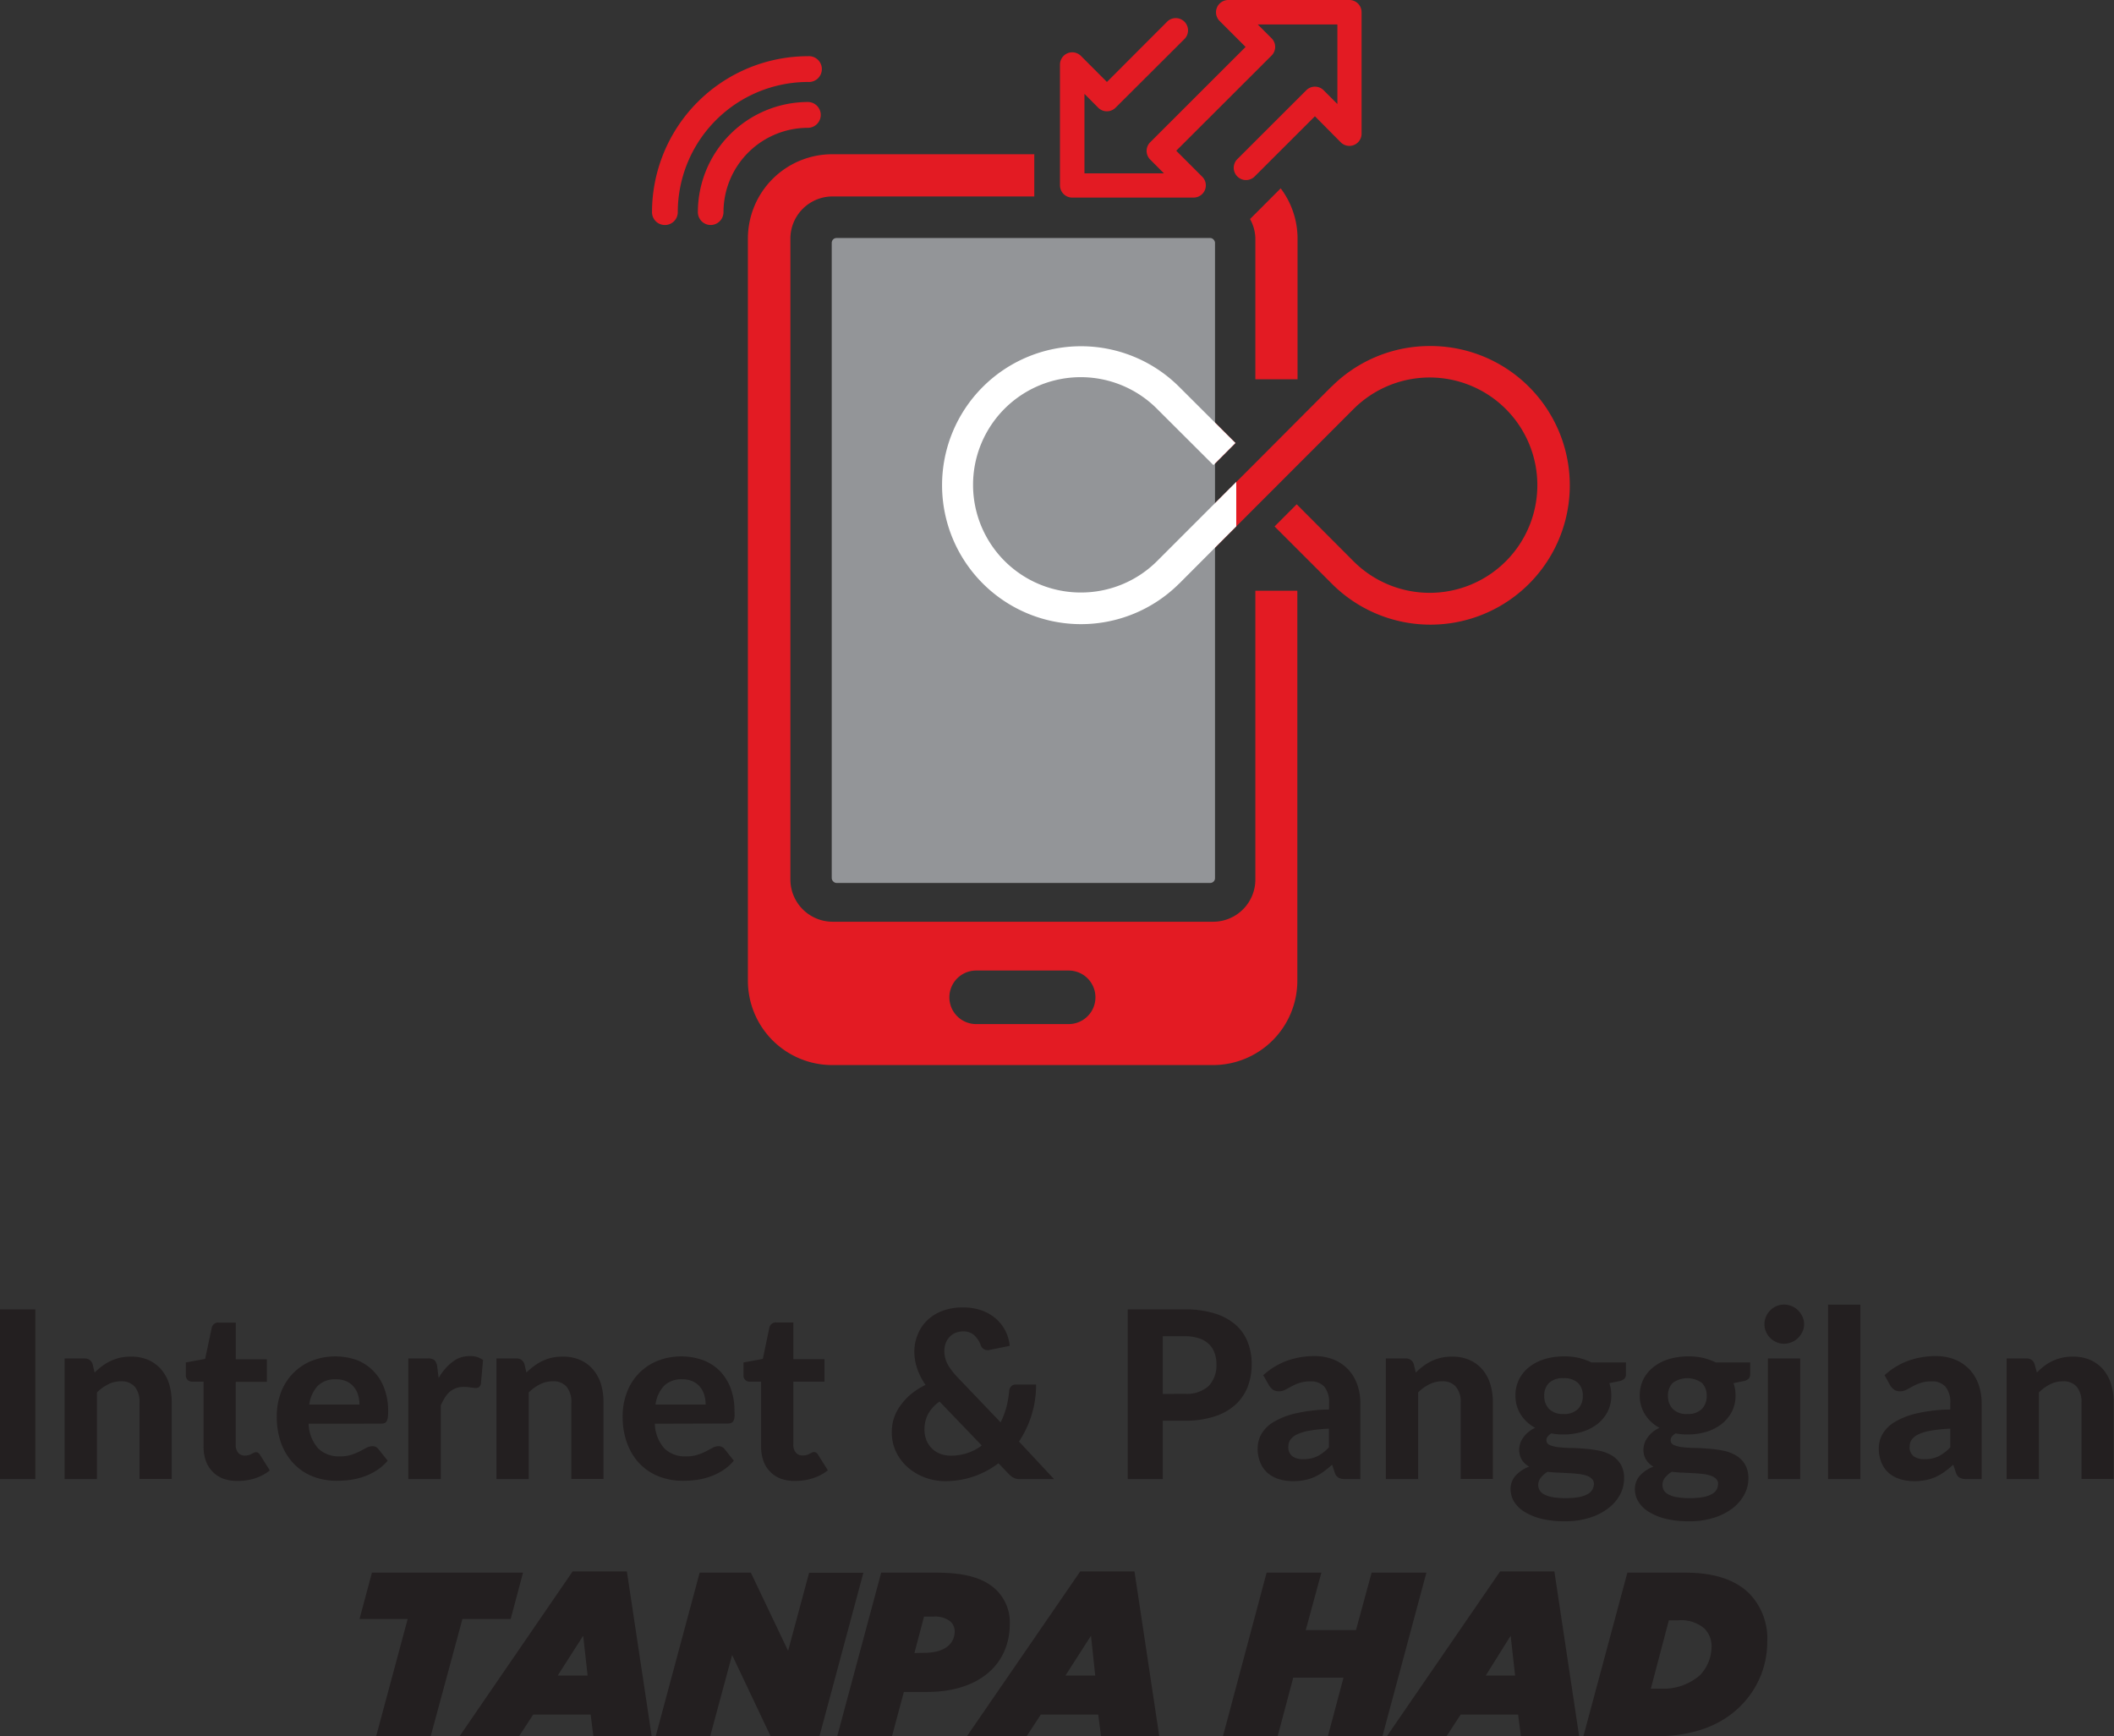
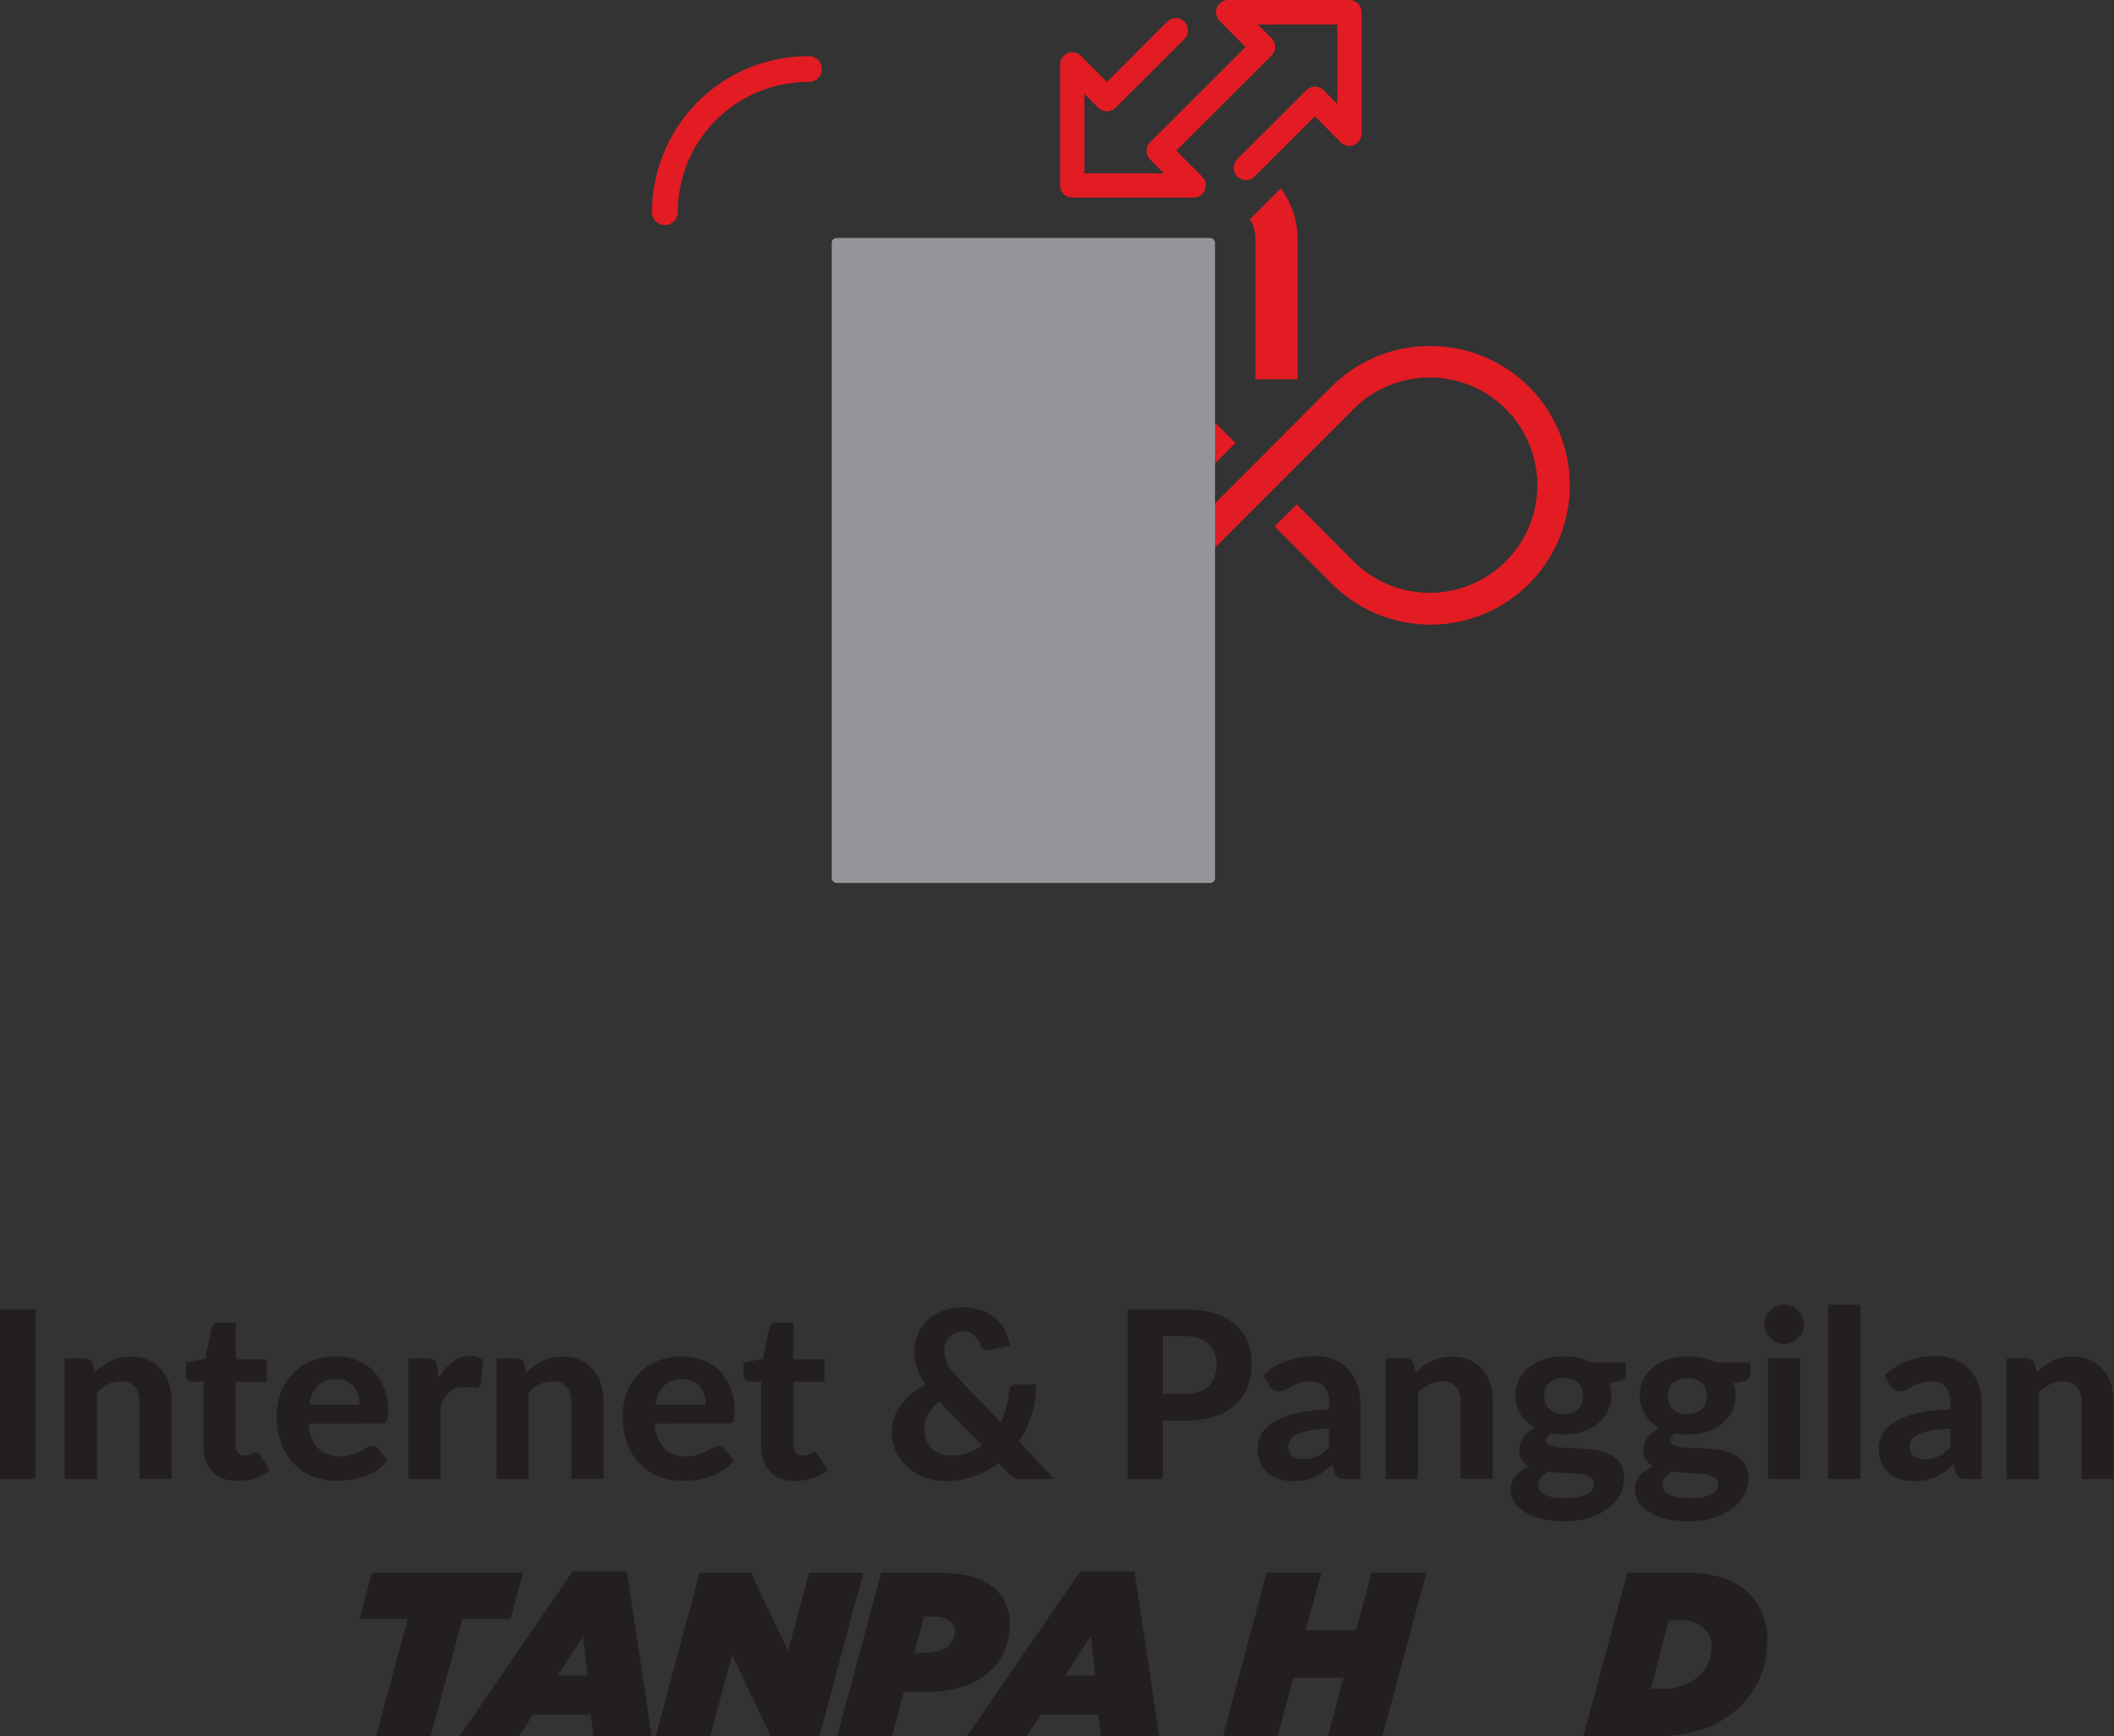
<svg xmlns="http://www.w3.org/2000/svg" viewBox="0 0 294.53 241.92">
  <rect x="0" y="0" width="294.53" height="241.92" fill="#333333" stroke="none" />
  <defs>
    <style>.cls-1{fill:#231f20;}.cls-2{fill:#e31b23;}.cls-3{fill:#939598;}.cls-4{fill:#fff;}</style>
  </defs>
  <title>uni40_unlimited_bm</title>
  <g id="Layer_2" data-name="Layer 2">
    <g id="WP_Banner" data-name="WP Banner">
      <path class="cls-1" d="M4.92,206.07H0V182.43H4.92Z" />
      <path class="cls-1" d="M13.18,191.23a10.89,10.89,0,0,1,1.05-.9,6.88,6.88,0,0,1,1.16-.7,6.24,6.24,0,0,1,1.32-.46,6.8,6.8,0,0,1,1.54-.16,6,6,0,0,1,2.43.47,5.12,5.12,0,0,1,1.78,1.32,5.72,5.72,0,0,1,1.1,2,8.74,8.74,0,0,1,.36,2.58v10.67H19.44V195.4a3.32,3.32,0,0,0-.65-2.18,2.4,2.4,0,0,0-1.92-.77,3.88,3.88,0,0,0-1.78.41A6.13,6.13,0,0,0,13.51,194v12.07H9v-16.8h2.77a1.1,1.1,0,0,1,1.13.78Z" />
      <path class="cls-1" d="M33.06,206.33a5.74,5.74,0,0,1-2-.33,4.08,4.08,0,0,1-1.48-1,3.93,3.93,0,0,1-.91-1.5,5.8,5.8,0,0,1-.31-2V192.5H26.76a.89.89,0,0,1-.61-.23.88.88,0,0,1-.26-.69v-1.76l2.69-.49L29.5,185a.91.91,0,0,1,1-.73h2.35v5.12h4.33v3.13H32.84v8.76a1.71,1.71,0,0,0,.33,1.11,1.16,1.16,0,0,0,.95.41,1.84,1.84,0,0,0,.56-.08,1.76,1.76,0,0,0,.39-.16l.3-.16a.59.59,0,0,1,.29-.07.55.55,0,0,1,.32.09,1,1,0,0,1,.26.3l1.35,2.15a6.61,6.61,0,0,1-2.1,1.11A7.91,7.91,0,0,1,33.06,206.33Z" />
      <path class="cls-1" d="M43,198.36a5.34,5.34,0,0,0,1.35,3.46,4.11,4.11,0,0,0,3,1.09,5.11,5.11,0,0,0,1.6-.22,7.92,7.92,0,0,0,1.19-.49l.93-.49a1.71,1.71,0,0,1,.82-.22,1,1,0,0,1,.82.39l1.3,1.63a6.82,6.82,0,0,1-1.58,1.38,8.65,8.65,0,0,1-1.79.86,9.67,9.67,0,0,1-1.88.44,14.37,14.37,0,0,1-1.82.12,9.27,9.27,0,0,1-3.28-.57A7.51,7.51,0,0,1,41,204a8.11,8.11,0,0,1-1.79-2.82,10.75,10.75,0,0,1-.65-3.89,9.33,9.33,0,0,1,.56-3.23,7.77,7.77,0,0,1,1.63-2.64,7.63,7.63,0,0,1,2.57-1.78,9.08,9.08,0,0,1,6.4-.15A6.55,6.55,0,0,1,52,191a6.72,6.72,0,0,1,1.53,2.41,8.89,8.89,0,0,1,.55,3.25,6.25,6.25,0,0,1-.05.83,1.52,1.52,0,0,1-.16.52.62.62,0,0,1-.31.27,1.46,1.46,0,0,1-.51.07Zm7.08-2.67a4.93,4.93,0,0,0-.19-1.34,3.11,3.11,0,0,0-.6-1.12,2.81,2.81,0,0,0-1-.77,3.57,3.57,0,0,0-1.49-.29,3.4,3.4,0,0,0-2.52.91,4.61,4.61,0,0,0-1.19,2.61Z" />
      <path class="cls-1" d="M61.11,192A7.3,7.3,0,0,1,63,189.78a3.77,3.77,0,0,1,2.44-.84,3,3,0,0,1,1.86.54L67,192.81a.75.75,0,0,1-.26.44.7.7,0,0,1-.46.13,5.64,5.64,0,0,1-.75-.08,6,6,0,0,0-.91-.07,3.09,3.09,0,0,0-1.1.18,2.94,2.94,0,0,0-.86.5,3.79,3.79,0,0,0-.67.8,9,9,0,0,0-.57,1.08v10.28H56.89v-16.8h2.65a1.43,1.43,0,0,1,1,.24,1.57,1.57,0,0,1,.37.85Z" />
      <path class="cls-1" d="M73.34,191.23a9.9,9.9,0,0,1,1.06-.9,6.79,6.79,0,0,1,1.15-.7,6.24,6.24,0,0,1,1.32-.46,6.8,6.8,0,0,1,1.54-.16,6,6,0,0,1,2.43.47,5,5,0,0,1,1.78,1.32,5.72,5.72,0,0,1,1.1,2,8.74,8.74,0,0,1,.36,2.58v10.67H79.6V195.4a3.32,3.32,0,0,0-.65-2.18,2.37,2.37,0,0,0-1.92-.77,3.88,3.88,0,0,0-1.78.41A6.13,6.13,0,0,0,73.67,194v12.07h-4.5v-16.8h2.77a1.1,1.1,0,0,1,1.13.78Z" />
      <path class="cls-1" d="M91.24,198.36a5.34,5.34,0,0,0,1.34,3.46,4.12,4.12,0,0,0,3,1.09,5.07,5.07,0,0,0,1.6-.22,7.92,7.92,0,0,0,1.19-.49l.93-.49a1.71,1.71,0,0,1,.82-.22,1,1,0,0,1,.82.39l1.3,1.63a6.82,6.82,0,0,1-1.58,1.38,8.41,8.41,0,0,1-1.79.86,9.57,9.57,0,0,1-1.87.44,14.53,14.53,0,0,1-1.83.12,9.27,9.27,0,0,1-3.28-.57A7.6,7.6,0,0,1,89.19,204a8.09,8.09,0,0,1-1.78-2.82,10.53,10.53,0,0,1-.66-3.89,9.11,9.11,0,0,1,.57-3.23,7.56,7.56,0,0,1,4.19-4.42,9.08,9.08,0,0,1,6.4-.15,6.6,6.6,0,0,1,2.35,1.49,7,7,0,0,1,1.53,2.41,9.11,9.11,0,0,1,.54,3.25,4.91,4.91,0,0,1,0,.83,1.33,1.33,0,0,1-.16.52.62.62,0,0,1-.31.27,1.43,1.43,0,0,1-.5.07Zm7.07-2.67a4.57,4.57,0,0,0-.19-1.34,3.09,3.09,0,0,0-.59-1.12,2.94,2.94,0,0,0-1-.77,3.52,3.52,0,0,0-1.48-.29,3.41,3.41,0,0,0-2.53.91,4.67,4.67,0,0,0-1.19,2.61Z" />
      <path class="cls-1" d="M110.74,206.33a5.74,5.74,0,0,1-2-.33,4,4,0,0,1-1.48-1,3.93,3.93,0,0,1-.91-1.5,5.8,5.8,0,0,1-.31-2V192.5h-1.58a.83.83,0,0,1-.87-.92v-1.76l2.69-.49.91-4.35a.92.92,0,0,1,1-.73h2.34v5.12h4.34v3.13h-4.34v8.76a1.66,1.66,0,0,0,.34,1.11,1.16,1.16,0,0,0,1,.41,1.73,1.73,0,0,0,.55-.08,1.67,1.67,0,0,0,.4-.16l.3-.16a.55.55,0,0,1,.28-.07.58.58,0,0,1,.33.09,1,1,0,0,1,.26.3l1.35,2.15a6.61,6.61,0,0,1-2.1,1.11A7.91,7.91,0,0,1,110.74,206.33Z" />
      <path class="cls-1" d="M146.85,206.07h-4.42a5.66,5.66,0,0,1-.61,0,1.86,1.86,0,0,1-.49-.13,2.43,2.43,0,0,1-.44-.26,4,4,0,0,1-.44-.41l-1.34-1.4a12.44,12.44,0,0,1-3.45,1.84,12.29,12.29,0,0,1-4,.65,8,8,0,0,1-2.72-.48,7.71,7.71,0,0,1-2.38-1.37,6.84,6.84,0,0,1-1.68-2.15,6.27,6.27,0,0,1-.63-2.84,6.16,6.16,0,0,1,.34-2.07,6.59,6.59,0,0,1,1-1.81,8.5,8.5,0,0,1,1.48-1.52,10.24,10.24,0,0,1,1.88-1.17,9,9,0,0,1-1.19-2.35,7.34,7.34,0,0,1-.37-2.28,6,6,0,0,1,.46-2.35,5.56,5.56,0,0,1,1.32-2,6.23,6.23,0,0,1,2.12-1.33,8.05,8.05,0,0,1,2.88-.48,7.63,7.63,0,0,1,2.67.44,6.25,6.25,0,0,1,2,1.2,5.72,5.72,0,0,1,1.28,1.71,5.91,5.91,0,0,1,.56,2l-2.87.58a1,1,0,0,1-1.16-.65,3.56,3.56,0,0,0-.9-1.39,2.18,2.18,0,0,0-1.57-.55,2.82,2.82,0,0,0-1.11.22,2.39,2.39,0,0,0-.82.6,2.53,2.53,0,0,0-.51.87,3.3,3.3,0,0,0-.17,1,4.24,4.24,0,0,0,.09.88,4.07,4.07,0,0,0,.29.85,5.12,5.12,0,0,0,.55.89,10.87,10.87,0,0,0,.83,1l6.08,6.36a11.52,11.52,0,0,0,.8-2.1,13.85,13.85,0,0,0,.39-2.26,1.11,1.11,0,0,1,.28-.66.85.85,0,0,1,.65-.25h2.82a14.16,14.16,0,0,1-.63,4.26,14.33,14.33,0,0,1-1.75,3.68Zm-15.95-10.8a5.1,5.1,0,0,0-1.62,1.79,4.63,4.63,0,0,0-.48,2.07,4.07,4.07,0,0,0,.27,1.52,3.46,3.46,0,0,0,.77,1.16,3.25,3.25,0,0,0,1.16.74,4,4,0,0,0,1.43.26,7.11,7.11,0,0,0,2.35-.37,6.49,6.49,0,0,0,2-1.05Z" />
      <path class="cls-1" d="M165.05,182.43a13.76,13.76,0,0,1,4.2.57,8.09,8.09,0,0,1,2.91,1.58,6.23,6.23,0,0,1,1.68,2.42,8.23,8.23,0,0,1,.55,3.05,8.71,8.71,0,0,1-.57,3.2,6.63,6.63,0,0,1-1.73,2.49,8,8,0,0,1-2.92,1.62,13,13,0,0,1-4.12.58H162v8.13h-4.88V182.43Zm0,11.76a4.52,4.52,0,0,0,3.37-1.11,4.19,4.19,0,0,0,1.06-3,4.55,4.55,0,0,0-.27-1.6,3.08,3.08,0,0,0-.81-1.24,3.58,3.58,0,0,0-1.38-.79,6.08,6.08,0,0,0-2-.28H162v8.05Z" />
      <path class="cls-1" d="M176,191.6a10.12,10.12,0,0,1,3.27-2,11.17,11.17,0,0,1,3.88-.66,7.07,7.07,0,0,1,2.68.49,5.81,5.81,0,0,1,2,1.36,6.07,6.07,0,0,1,1.26,2.08,7.78,7.78,0,0,1,.44,2.64v10.56H187.5a2,2,0,0,1-1-.18,1.3,1.3,0,0,1-.55-.75l-.36-1.07a14,14,0,0,1-1.23,1,7,7,0,0,1-1.23.71,6,6,0,0,1-1.36.43,8,8,0,0,1-1.62.15,6.75,6.75,0,0,1-2-.29,4.52,4.52,0,0,1-1.57-.87,3.89,3.89,0,0,1-1-1.45,5.07,5.07,0,0,1-.36-2,4.13,4.13,0,0,1,.47-1.86,4.69,4.69,0,0,1,1.62-1.69,10.45,10.45,0,0,1,3.07-1.25,21.73,21.73,0,0,1,4.79-.57v-.86a3.42,3.42,0,0,0-.66-2.32,2.49,2.49,0,0,0-1.93-.74,4.52,4.52,0,0,0-1.54.22,6.6,6.6,0,0,0-1.09.47l-.87.47a1.92,1.92,0,0,1-.94.22,1.37,1.37,0,0,1-.8-.23,2.17,2.17,0,0,1-.52-.57Zm9.15,7.45a21.21,21.21,0,0,0-2.73.28,6.68,6.68,0,0,0-1.74.53,2.35,2.35,0,0,0-.91.74,1.64,1.64,0,0,0-.27.91,1.59,1.59,0,0,0,.55,1.38,2.5,2.5,0,0,0,1.52.41,4.38,4.38,0,0,0,1.95-.4,5.78,5.78,0,0,0,1.63-1.25Z" />
      <path class="cls-1" d="M197.25,191.23a10.89,10.89,0,0,1,1.05-.9,6.5,6.5,0,0,1,1.16-.7,5.87,5.87,0,0,1,1.32-.46,6.74,6.74,0,0,1,1.54-.16,5.94,5.94,0,0,1,2.42.47,5.15,5.15,0,0,1,1.79,1.32,5.7,5.7,0,0,1,1.09,2,8.42,8.42,0,0,1,.37,2.58v10.67h-4.48V195.4a3.26,3.26,0,0,0-.66-2.18,2.37,2.37,0,0,0-1.92-.77,3.84,3.84,0,0,0-1.77.41,5.8,5.8,0,0,0-1.58,1.14v12.07h-4.5v-16.8h2.77a1.09,1.09,0,0,1,1.12.78Z" />
      <path class="cls-1" d="M226.53,189.82v1.65a.84.84,0,0,1-.22.62,1.42,1.42,0,0,1-.72.34l-1.37.28a5.28,5.28,0,0,1,.27,1.71,4.91,4.91,0,0,1-.51,2.26,5.25,5.25,0,0,1-1.41,1.71,6.64,6.64,0,0,1-2.12,1.09,8.91,8.91,0,0,1-2.64.38,9.05,9.05,0,0,1-1.68-.15c-.45.29-.68.6-.68.93a.72.72,0,0,0,.46.69,4.25,4.25,0,0,0,1.23.3,16.78,16.78,0,0,0,1.72.11c.65,0,1.31.06,2,.11a16.39,16.39,0,0,1,2,.28,5.62,5.62,0,0,1,1.73.67,3.68,3.68,0,0,1,1.22,1.23,3.76,3.76,0,0,1,.46,2,4.68,4.68,0,0,1-.55,2.19,6.07,6.07,0,0,1-1.61,1.89,8.25,8.25,0,0,1-2.58,1.33,11,11,0,0,1-3.49.51,13.32,13.32,0,0,1-3.36-.37,8.13,8.13,0,0,1-2.37-1,4.33,4.33,0,0,1-1.39-1.41,3.39,3.39,0,0,1-.46-1.67,2.76,2.76,0,0,1,.69-1.9,4.9,4.9,0,0,1,1.89-1.26,3,3,0,0,1-1-.93,2.75,2.75,0,0,1-.38-1.51,2.91,2.91,0,0,1,.54-1.58,4.11,4.11,0,0,1,1.69-1.39,5.32,5.32,0,0,1-2-1.83,4.8,4.8,0,0,1-.75-2.68,4.86,4.86,0,0,1,.52-2.27,5.09,5.09,0,0,1,1.42-1.71,6.51,6.51,0,0,1,2.15-1.09,9.3,9.3,0,0,1,2.69-.37,8.24,8.24,0,0,1,3.8.84Zm-4.46,16.93a1,1,0,0,0-.28-.71,1.92,1.92,0,0,0-.74-.44,5.14,5.14,0,0,0-1.1-.24c-.43-.05-.88-.09-1.35-.11l-1.49-.08c-.51,0-1-.06-1.5-.11a3.35,3.35,0,0,0-.93.81,1.62,1.62,0,0,0-.37,1,1.49,1.49,0,0,0,.19.75,1.46,1.46,0,0,0,.62.58,4,4,0,0,0,1.16.39,11.69,11.69,0,0,0,3.67,0,4.17,4.17,0,0,0,1.24-.42,1.66,1.66,0,0,0,.67-.64A1.64,1.64,0,0,0,222.07,206.75ZM217.81,197a2.68,2.68,0,0,0,2.05-.7,2.54,2.54,0,0,0,.66-1.81,2.44,2.44,0,0,0-.66-1.81,2.79,2.79,0,0,0-2.05-.66,2.74,2.74,0,0,0-2,.66,2.44,2.44,0,0,0-.66,1.81,2.53,2.53,0,0,0,.66,1.8A2.63,2.63,0,0,0,217.81,197Z" />
      <path class="cls-1" d="M243.84,189.82v1.65a.88.88,0,0,1-.22.62,1.42,1.42,0,0,1-.73.34l-1.37.28a5,5,0,0,1,.28,1.71,4.91,4.91,0,0,1-.51,2.26,5.52,5.52,0,0,1-1.41,1.71,6.75,6.75,0,0,1-2.12,1.09,9,9,0,0,1-2.64.38,8.9,8.9,0,0,1-1.68-.15c-.46.29-.68.6-.68.93a.71.71,0,0,0,.46.69,4.26,4.26,0,0,0,1.22.3,17,17,0,0,0,1.73.11c.65,0,1.3.06,2,.11a15.83,15.83,0,0,1,2,.28,5.52,5.52,0,0,1,1.73.67,3.59,3.59,0,0,1,1.22,1.23,3.75,3.75,0,0,1,.47,2,4.69,4.69,0,0,1-.56,2.19,6,6,0,0,1-1.6,1.89,8.25,8.25,0,0,1-2.58,1.33,11.09,11.09,0,0,1-3.49.51,13.35,13.35,0,0,1-3.37-.37,8.06,8.06,0,0,1-2.36-1,4.23,4.23,0,0,1-1.39-1.41,3.29,3.29,0,0,1-.46-1.67,2.76,2.76,0,0,1,.69-1.9,4.75,4.75,0,0,1,1.89-1.26,2.87,2.87,0,0,1-1-.93,2.67,2.67,0,0,1-.39-1.51,2.93,2.93,0,0,1,.55-1.58,4,4,0,0,1,1.69-1.39,5.32,5.32,0,0,1-2-1.83,4.8,4.8,0,0,1-.75-2.68,5,5,0,0,1,.51-2.27,5.11,5.11,0,0,1,1.43-1.71,6.41,6.41,0,0,1,2.15-1.09,9.26,9.26,0,0,1,2.69-.37,8.27,8.27,0,0,1,3.8.84Zm-4.47,16.93a.93.93,0,0,0-.28-.71,1.85,1.85,0,0,0-.74-.44,5,5,0,0,0-1.1-.24c-.42-.05-.87-.09-1.35-.11l-1.48-.08c-.51,0-1-.06-1.5-.11a3.55,3.55,0,0,0-.94.81,1.67,1.67,0,0,0-.36,1,1.6,1.6,0,0,0,.18.75,1.55,1.55,0,0,0,.63.58,3.92,3.92,0,0,0,1.16.39,11.62,11.62,0,0,0,3.66,0,4.07,4.07,0,0,0,1.24-.42,1.69,1.69,0,0,0,.68-.64A1.74,1.74,0,0,0,239.37,206.75ZM235.12,197a2.67,2.67,0,0,0,2-.7,2.54,2.54,0,0,0,.66-1.81,2.44,2.44,0,0,0-.66-1.81,3.48,3.48,0,0,0-4.08,0,2.48,2.48,0,0,0-.65,1.81,2.53,2.53,0,0,0,.66,1.8A2.63,2.63,0,0,0,235.12,197Z" />
      <path class="cls-1" d="M251.35,184.5a2.45,2.45,0,0,1-.23,1.05,3,3,0,0,1-.61.87,2.84,2.84,0,0,1-.9.58,2.7,2.7,0,0,1-1.1.22,2.5,2.5,0,0,1-1-.22,2.71,2.71,0,0,1-.87-.58,2.73,2.73,0,0,1-.59-.87,2.44,2.44,0,0,1-.22-1.05,2.53,2.53,0,0,1,.22-1.07,2.79,2.79,0,0,1,1.46-1.46,2.66,2.66,0,0,1,1-.21,2.82,2.82,0,0,1,2,.8,3,3,0,0,1,.61.87A2.54,2.54,0,0,1,251.35,184.5Zm-.54,4.77v16.8h-4.5v-16.8Z" />
      <path class="cls-1" d="M259.19,181.77v24.3h-4.5v-24.3Z" />
      <path class="cls-1" d="M262.56,191.6a10.12,10.12,0,0,1,3.27-2,11.17,11.17,0,0,1,3.88-.66,7,7,0,0,1,2.68.49,5.81,5.81,0,0,1,2,1.36,5.92,5.92,0,0,1,1.26,2.08,7.78,7.78,0,0,1,.44,2.64v10.56h-2.05a2.07,2.07,0,0,1-1-.18,1.3,1.3,0,0,1-.55-.75l-.36-1.07a14,14,0,0,1-1.23,1,6.33,6.33,0,0,1-1.23.71,6,6,0,0,1-1.36.43,8,8,0,0,1-1.62.15,6.75,6.75,0,0,1-2-.29,4.52,4.52,0,0,1-1.57-.87,3.89,3.89,0,0,1-1-1.45,5.07,5.07,0,0,1-.36-2,4.13,4.13,0,0,1,.47-1.86,4.69,4.69,0,0,1,1.62-1.69,10.45,10.45,0,0,1,3.07-1.25,21.75,21.75,0,0,1,4.8-.57v-.86a3.42,3.42,0,0,0-.67-2.32,2.48,2.48,0,0,0-1.92-.74,4.59,4.59,0,0,0-1.55.22,6.6,6.6,0,0,0-1.09.47l-.87.47a1.89,1.89,0,0,1-.94.22,1.32,1.32,0,0,1-.79-.23,2,2,0,0,1-.53-.57Zm9.16,7.45a21.39,21.39,0,0,0-2.74.28,6.68,6.68,0,0,0-1.74.53,2.35,2.35,0,0,0-.91.74,1.64,1.64,0,0,0-.27.91,1.59,1.59,0,0,0,.55,1.38,2.5,2.5,0,0,0,1.52.41,4.38,4.38,0,0,0,1.95-.4,6,6,0,0,0,1.64-1.25Z" />
      <path class="cls-1" d="M283.79,191.23a10.89,10.89,0,0,1,1-.9,6.88,6.88,0,0,1,1.16-.7,6.24,6.24,0,0,1,1.32-.46,6.74,6.74,0,0,1,1.54-.16,6,6,0,0,1,2.43.47,5.12,5.12,0,0,1,1.78,1.32,5.7,5.7,0,0,1,1.09,2,8.42,8.42,0,0,1,.37,2.58v10.67h-4.48V195.4a3.32,3.32,0,0,0-.65-2.18,2.41,2.41,0,0,0-1.93-.77,3.84,3.84,0,0,0-1.77.41,6,6,0,0,0-1.58,1.14v12.07h-4.5v-16.8h2.77a1.09,1.09,0,0,1,1.12.78Z" />
      <path class="cls-1" d="M56.8,225.56H50.09l1.73-6.45H72.87l-1.72,6.45H64.43L60,241.92H52.4Z" />
      <path class="cls-1" d="M79.78,218.94h7.56l3.46,23H82.68l-.39-3.06h-8l-2,3.06H64Zm2.09,14.51-.62-5.55-3.55,5.55Z" />
      <path class="cls-1" d="M97.48,219.11h7.13L109.8,230l2.93-10.88h7.56l-6.13,22.81h-6.78L102,230.58l-3.06,11.34H91.35Z" />
      <path class="cls-1" d="M122.77,219.11h7.65c4.21,0,6.78.81,8.48,2.5a6.32,6.32,0,0,1,1.79,4.6c0,5.7-4.3,9.52-11.54,9.52h-3.22l-1.66,6.19h-7.63Zm6,11.17c2.9,0,4.24-1.3,4.24-3a1.92,1.92,0,0,0-.55-1.33,3.35,3.35,0,0,0-2.29-.72h-1.43l-1.34,5.08Z" />
      <path class="cls-1" d="M150.5,218.94h7.56l3.46,23H153.4l-.39-3.06h-8l-2,3.06h-8.32Zm2.09,14.51L152,227.9l-3.56,5.55Z" />
      <path class="cls-1" d="M176.47,219.11h7.63l-2.18,8h7l2.18-8h7.63l-6.13,22.81H185l2.18-8.18h-7L178,241.92h-7.62Z" />
-       <path class="cls-1" d="M209,218.94h7.56l3.46,23h-8.12l-.39-3.06h-8l-2,3.06h-8.31Zm2.09,14.51-.62-5.55L207,233.45Z" />
      <path class="cls-1" d="M226.73,219.11h8.08c4.43,0,7.2,1.2,8.93,2.93a9,9,0,0,1,2.48,6.68,12.56,12.56,0,0,1-3.75,9c-2.74,2.73-6.68,4.2-12,4.2H220.6Zm4.63,16.16a7.72,7.72,0,0,0,5.47-1.86,5.78,5.78,0,0,0,1.63-3.88,3.51,3.51,0,0,0-1-2.64,5,5,0,0,0-3.68-1.14h-1.27L230,235.27Z" />
      <path class="cls-2" d="M199.23,48.21a19.35,19.35,0,0,0-13.62,5.57l-.19.17L174.91,64.49h0L161.24,78.17a15,15,0,0,1-10.67,4.41,15,15,0,1,1,0-30A15,15,0,0,1,161.24,57l7.82,7.8,3.07-3.08-7.93-7.91a19.36,19.36,0,1,0,0,27.58l.18-.17,10.46-10.48h0L188.57,57a15,15,0,1,1,0,21.19l-7.91-7.93-3.08,3.09,8,8a19.41,19.41,0,1,0,13.63-33.14Z" />
      <path class="cls-2" d="M92.64,31.35a1.79,1.79,0,0,0,1.79-1.79,18.16,18.16,0,0,1,18.14-18.14,1.8,1.8,0,1,0,0-3.59A21.75,21.75,0,0,0,90.84,29.56,1.79,1.79,0,0,0,92.64,31.35Z" />
-       <path class="cls-2" d="M99,31.35a1.8,1.8,0,0,0,1.8-1.79,11.76,11.76,0,0,1,11.75-11.75,1.8,1.8,0,1,0,0-3.6A15.36,15.36,0,0,0,97.23,29.56,1.79,1.79,0,0,0,99,31.35Z" />
-       <path class="cls-2" d="M174.9,122.54a5.88,5.88,0,0,1-5.87,5.88H116a5.89,5.89,0,0,1-5.88-5.88V33.24A5.88,5.88,0,0,1,116,27.37H144.1V21.49H116A11.75,11.75,0,0,0,104.2,33.24v103.4A11.75,11.75,0,0,0,116,148.39H169a11.75,11.75,0,0,0,11.75-11.75V82.3H174.9Zm-26,20.14H136a3.73,3.73,0,1,1,0-7.46h12.89a3.73,3.73,0,1,1,0,7.46Z" />
      <rect class="cls-3" x="115.88" y="33.16" width="53.4" height="89.86" rx="0.67" ry="0.67" />
-       <path class="cls-4" d="M172.24,67.14l-11,11a15,15,0,0,1-10.67,4.41,15,15,0,1,1,0-30A15,15,0,0,1,161.24,57l7.82,7.8,3.07-3.08-7.93-7.91a19.36,19.36,0,1,0,0,27.58l.18-.17,7.86-7.88Z" />
      <path class="cls-2" d="M147.68,25.86V9a1.71,1.71,0,0,1,2.92-1.21l3.62,3.63,8.45-8.46a1.71,1.71,0,0,1,2.41,2.42L155.43,15A1.71,1.71,0,0,1,153,15l-1.91-1.92V24.15h11.07l-1.91-1.92a1.7,1.7,0,0,1,0-2.41L173.54,6.54l-3.63-3.63A1.71,1.71,0,0,1,171.12,0H188a1.7,1.7,0,0,1,1.7,1.71v16.9a1.7,1.7,0,0,1-2.91,1.21L183.2,16.2l-8.46,8.45a1.71,1.71,0,0,1-2.41-2.42L182,12.57a1.71,1.71,0,0,1,2.41,0l1.92,1.92V3.41H175.24l1.92,1.92a1.7,1.7,0,0,1,0,2.41L163.88,21l3.62,3.62a1.7,1.7,0,0,1,0,2.41,1.72,1.72,0,0,1-1.21.5h-16.9A1.71,1.71,0,0,1,147.68,25.86Z" />
      <path class="cls-2" d="M174.9,52.84h5.88V33.24a11.64,11.64,0,0,0-2.35-7l-4.27,4.28a5.77,5.77,0,0,1,.74,2.7Z" />
      <rect class="cls-2" x="104.2" y="87.69" width="5.88" height="0.01" />
    </g>
  </g>
</svg>